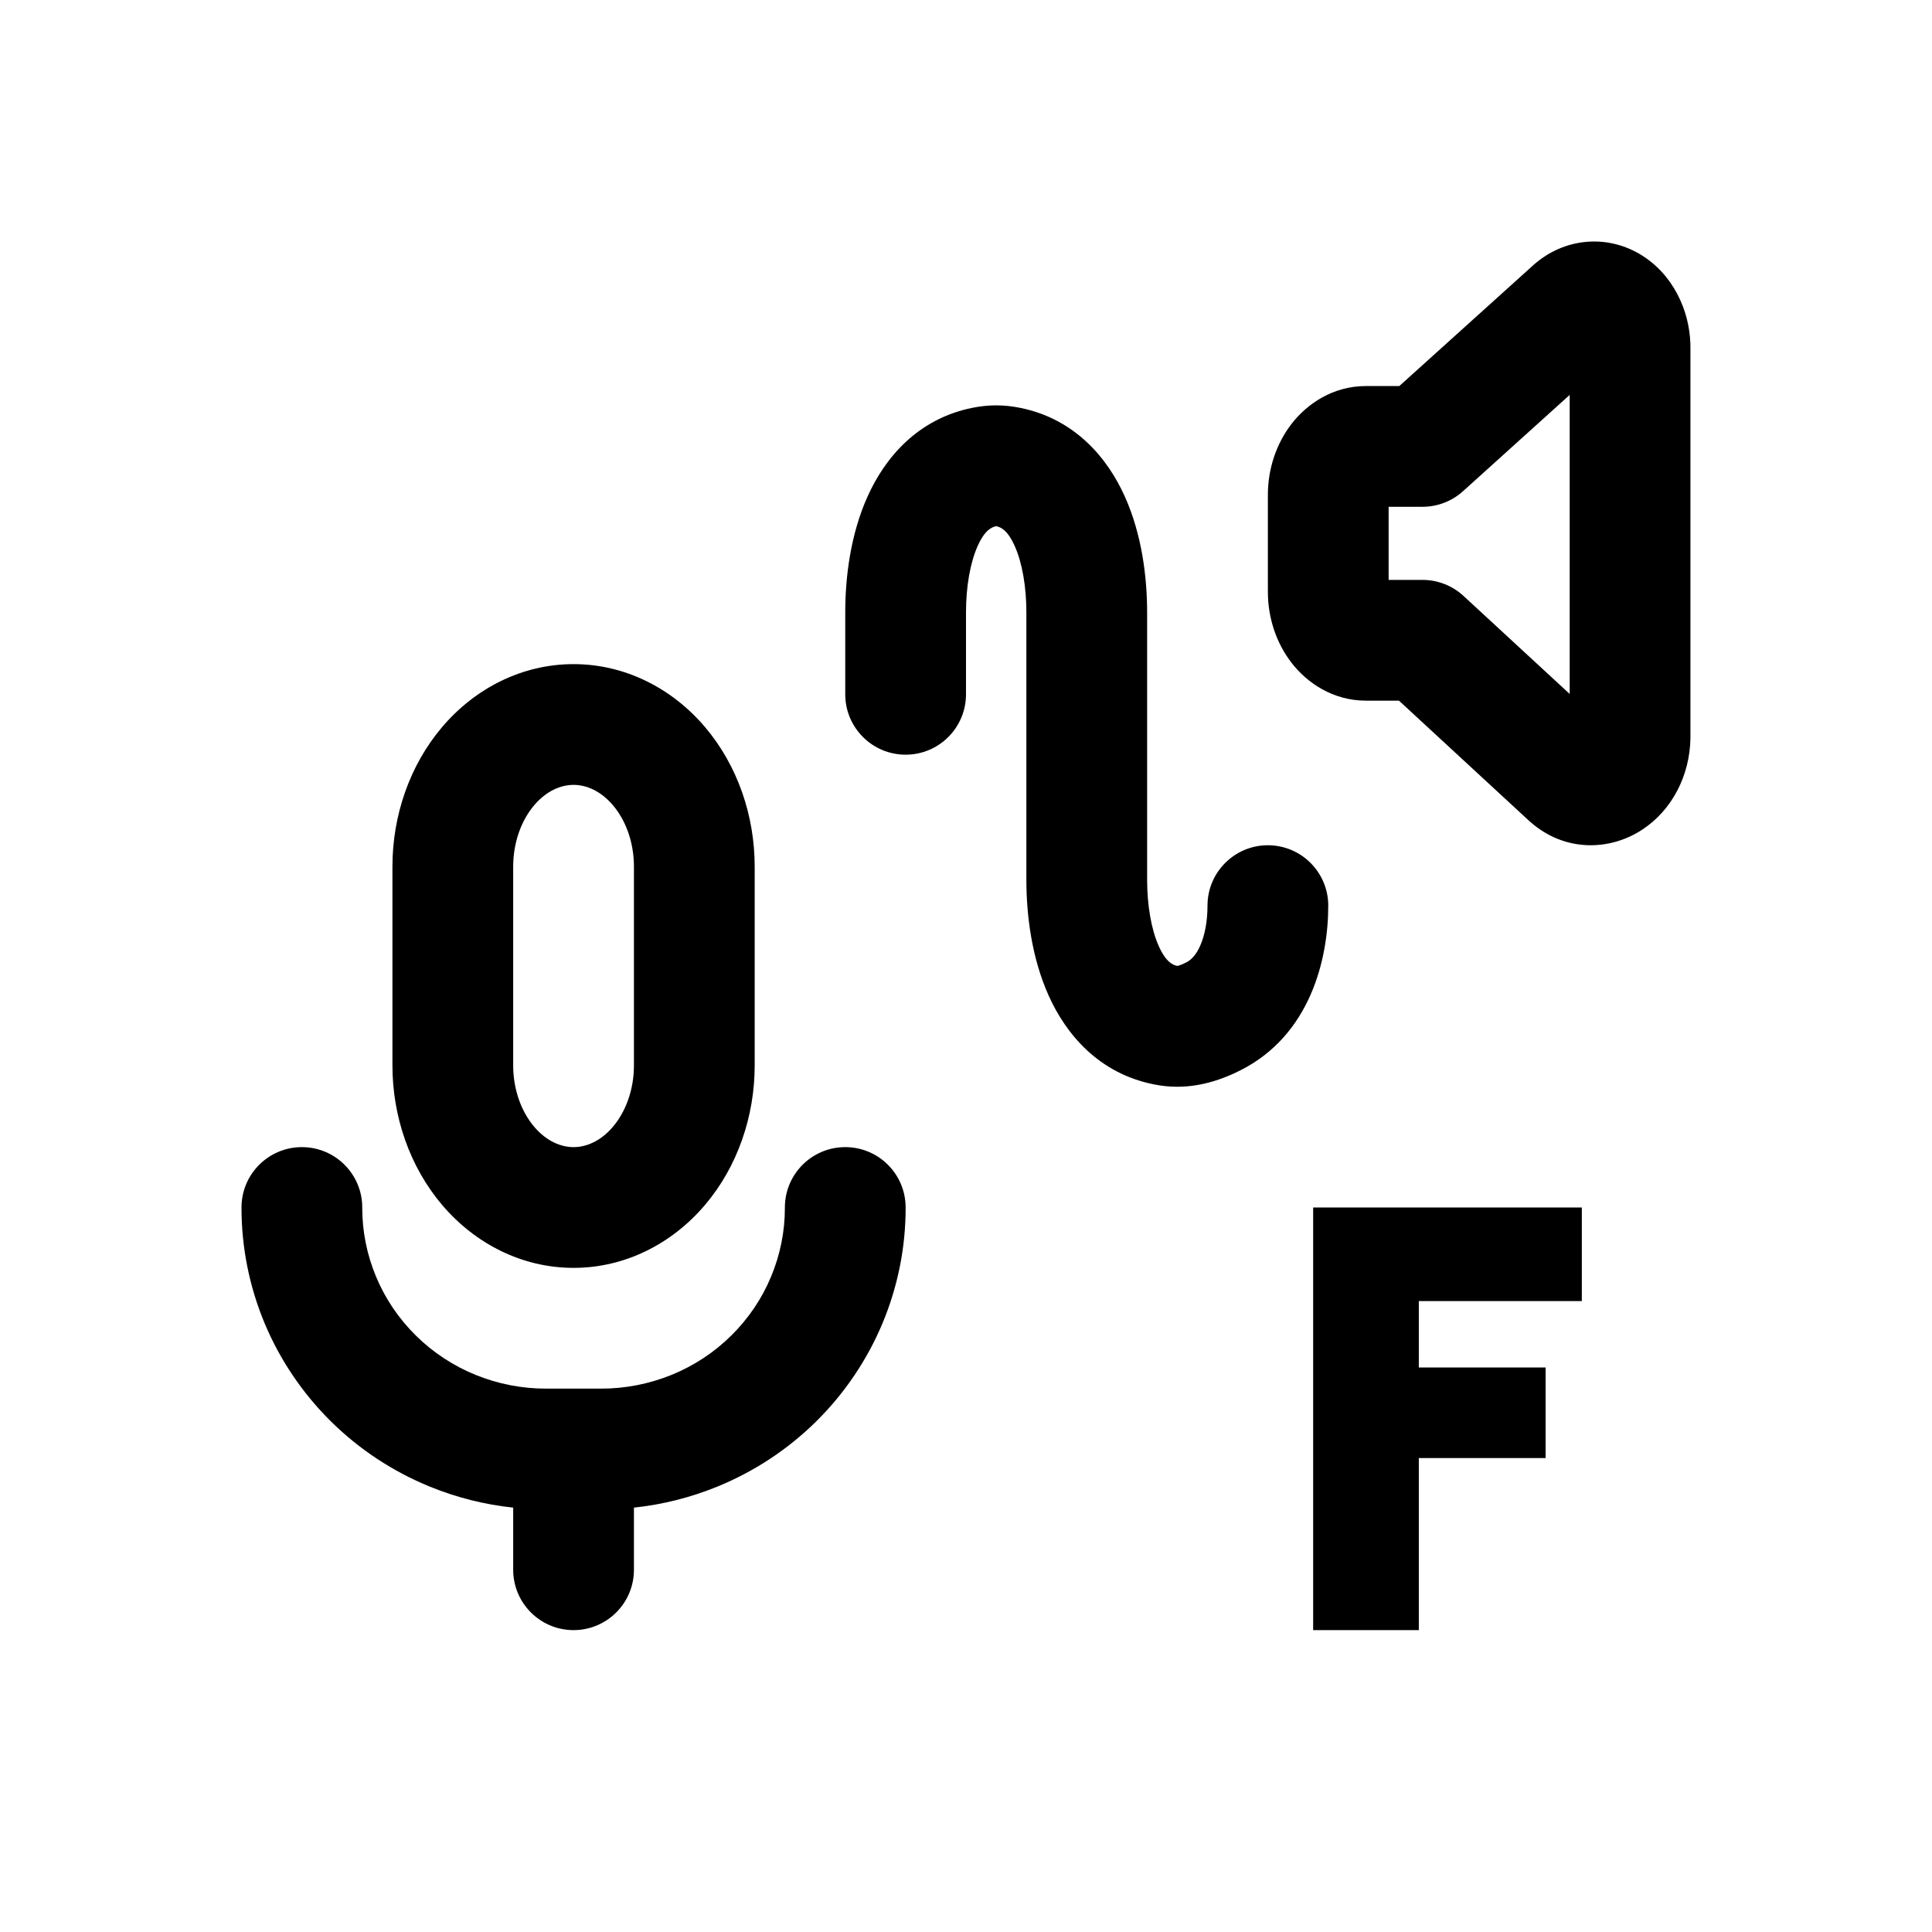
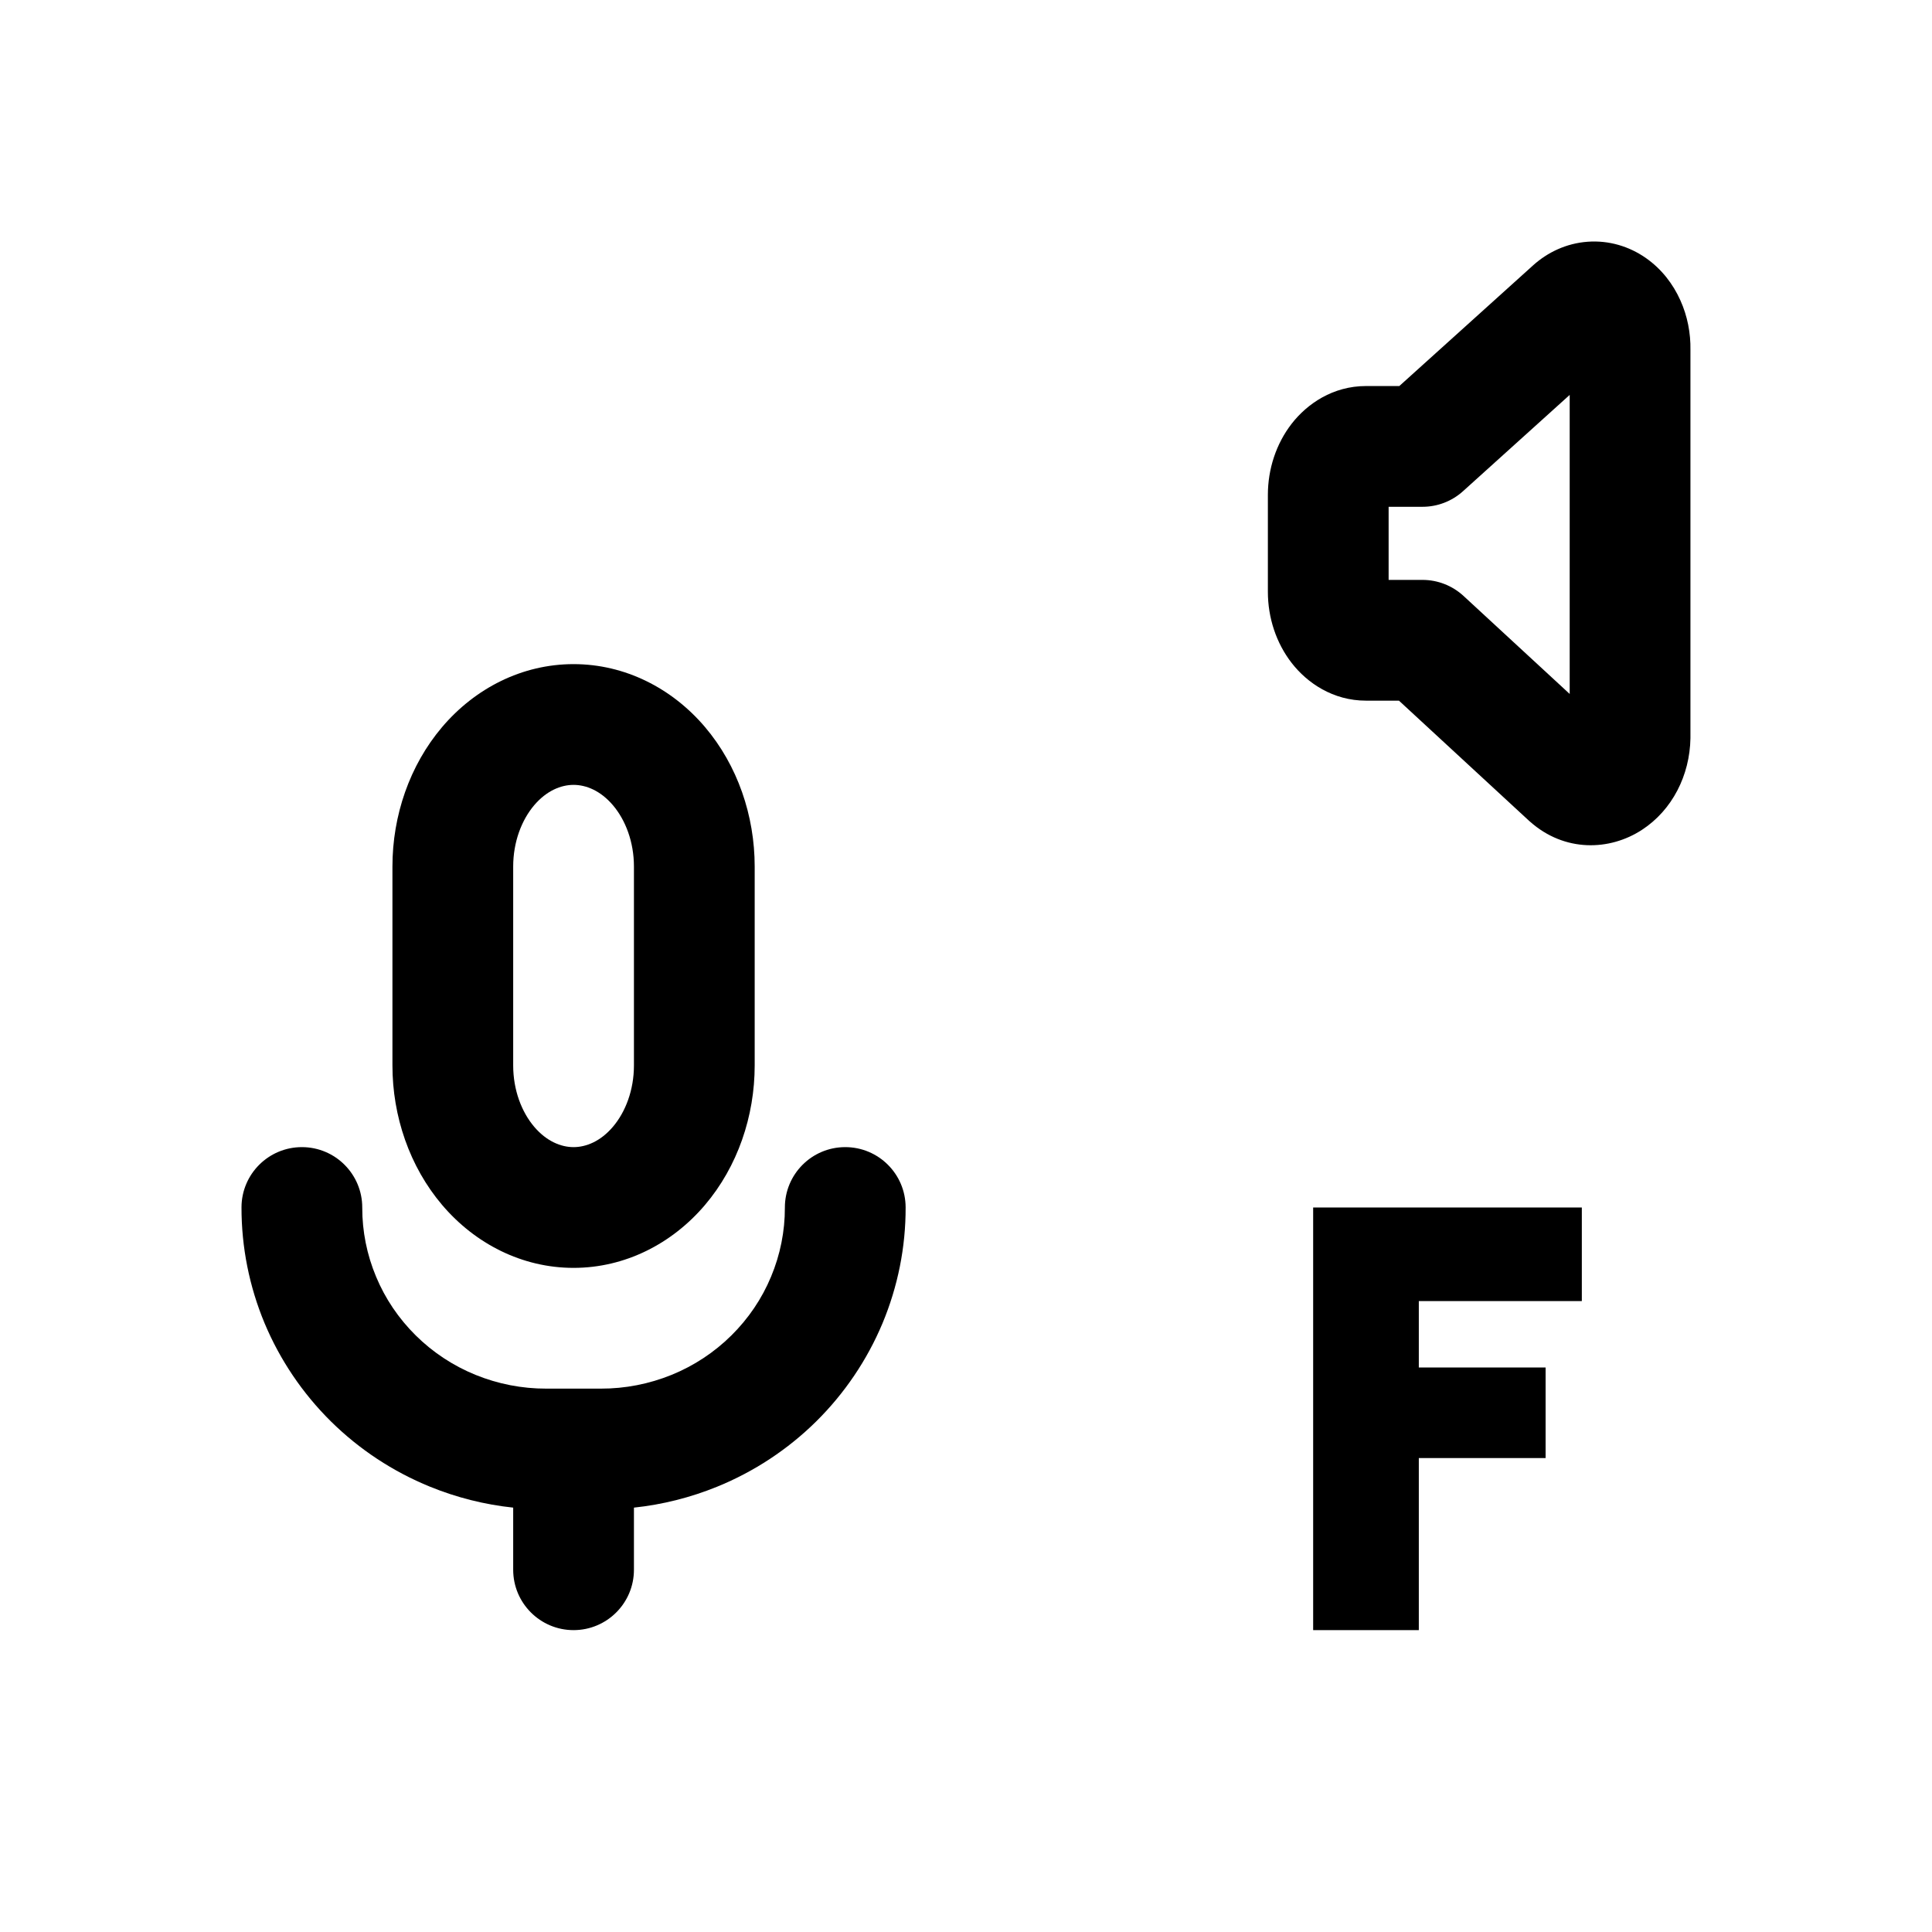
<svg xmlns="http://www.w3.org/2000/svg" width="32" height="32" viewBox="0 0 32 32" fill="none">
  <path d="M23.5 21.55V22.65H25.6V24.15H23.5V27H21.75V20H26.2V21.55H23.5Z" fill="black" />
  <path fill-rule="evenodd" clip-rule="evenodd" d="M9.5 13C9.292 13 9.053 13.096 8.848 13.337C8.639 13.583 8.5 13.946 8.5 14.353V17.647C8.5 18.054 8.639 18.417 8.848 18.663C9.053 18.904 9.292 19 9.5 19C9.708 19 9.947 18.904 10.152 18.663C10.361 18.417 10.5 18.054 10.5 17.647V14.353C10.5 13.946 10.361 13.583 10.152 13.337C9.947 13.096 9.708 13 9.5 13ZM7.324 12.041C7.869 11.4 8.647 11 9.5 11C10.353 11 11.131 11.4 11.676 12.041C12.217 12.678 12.5 13.511 12.5 14.353V17.647C12.5 18.488 12.217 19.322 11.676 19.959C11.131 20.6 10.353 21 9.5 21C8.647 21 7.869 20.6 7.324 19.959C6.783 19.322 6.5 18.488 6.5 17.647V14.353C6.5 13.511 6.783 12.678 7.324 12.041ZM5.002 19C5.555 19.001 6.001 19.45 6 20.002C5.999 20.394 6.077 20.783 6.229 21.146C6.38 21.51 6.604 21.84 6.886 22.119C7.169 22.399 7.505 22.621 7.876 22.772C8.247 22.923 8.646 23.001 9.048 23L9.05 23L9.95 23L9.952 23C10.354 23.001 10.752 22.923 11.124 22.772C11.495 22.621 11.831 22.399 12.114 22.119C12.396 21.84 12.62 21.51 12.771 21.146C12.923 20.783 13.001 20.394 13 20.002C12.999 19.45 13.445 19.001 13.998 19C14.55 18.999 14.999 19.445 15 19.998C15.002 20.657 14.871 21.309 14.617 21.918C14.362 22.526 13.989 23.078 13.519 23.543C13.049 24.007 12.492 24.374 11.879 24.624C11.437 24.804 10.973 24.921 10.5 24.971V26C10.5 26.552 10.052 27 9.5 27C8.948 27 8.5 26.552 8.5 26V24.971C8.027 24.921 7.563 24.804 7.121 24.624C6.508 24.374 5.951 24.007 5.481 23.543C5.011 23.078 4.638 22.526 4.383 21.918C4.129 21.309 3.999 20.657 4 19.998C4.001 19.445 4.45 18.999 5.002 19Z" fill="black" />
  <path fill-rule="evenodd" clip-rule="evenodd" d="M26.296 4.004C26.651 3.978 26.985 4.082 27.256 4.27C27.523 4.455 27.713 4.708 27.832 4.974C27.95 5.235 28.004 5.519 27.999 5.798V12.211L27.999 12.227C27.989 12.841 27.698 13.417 27.197 13.744C26.662 14.094 25.914 14.118 25.341 13.608L25.327 13.596L23.171 11.605H22.625C22.077 11.605 21.651 11.311 21.395 10.982C21.138 10.651 21 10.232 21 9.802V8.197C21 7.767 21.138 7.348 21.395 7.017C21.651 6.688 22.077 6.394 22.625 6.394H23.177L25.394 4.394C25.632 4.18 25.942 4.03 26.296 4.004ZM25.999 6.541L24.232 8.136C24.048 8.302 23.809 8.394 23.562 8.394H23V9.605H23.562C23.813 9.605 24.055 9.7 24.24 9.87L25.999 11.494V6.541ZM23 8.195L23 8.197L23 8.195Z" fill="black" />
-   <path fill-rule="evenodd" clip-rule="evenodd" d="M16.5 8.715C16.422 8.731 16.311 8.781 16.193 9.044C16.068 9.323 16 9.722 16 10.142V11.5C16 12.052 15.552 12.5 15 12.5C14.448 12.5 14 12.052 14 11.5V10.142C14 9.553 14.089 8.847 14.369 8.225C14.655 7.586 15.197 6.936 16.109 6.754C16.23 6.73 16.361 6.714 16.5 6.714C16.639 6.714 16.77 6.73 16.891 6.754C17.803 6.936 18.345 7.586 18.631 8.225C18.911 8.847 19 9.553 19 10.142V14.572C19 14.992 19.068 15.392 19.193 15.671C19.311 15.933 19.422 15.983 19.5 15.999C19.505 15.998 19.512 15.996 19.521 15.994C19.55 15.985 19.591 15.97 19.645 15.942C19.726 15.902 19.808 15.824 19.879 15.664C19.954 15.495 20 15.264 20 15C20 14.448 20.448 14 21 14C21.552 14 22 14.448 22 15C22 15.878 21.707 17.141 20.547 17.727C20.281 17.862 19.915 18 19.5 18C19.361 18 19.23 17.985 19.109 17.96C18.197 17.778 17.655 17.128 17.369 16.49C17.089 15.867 17 15.162 17 14.572V10.142C17 9.722 16.932 9.323 16.807 9.044C16.689 8.781 16.578 8.731 16.5 8.715Z" fill="black" />
</svg>